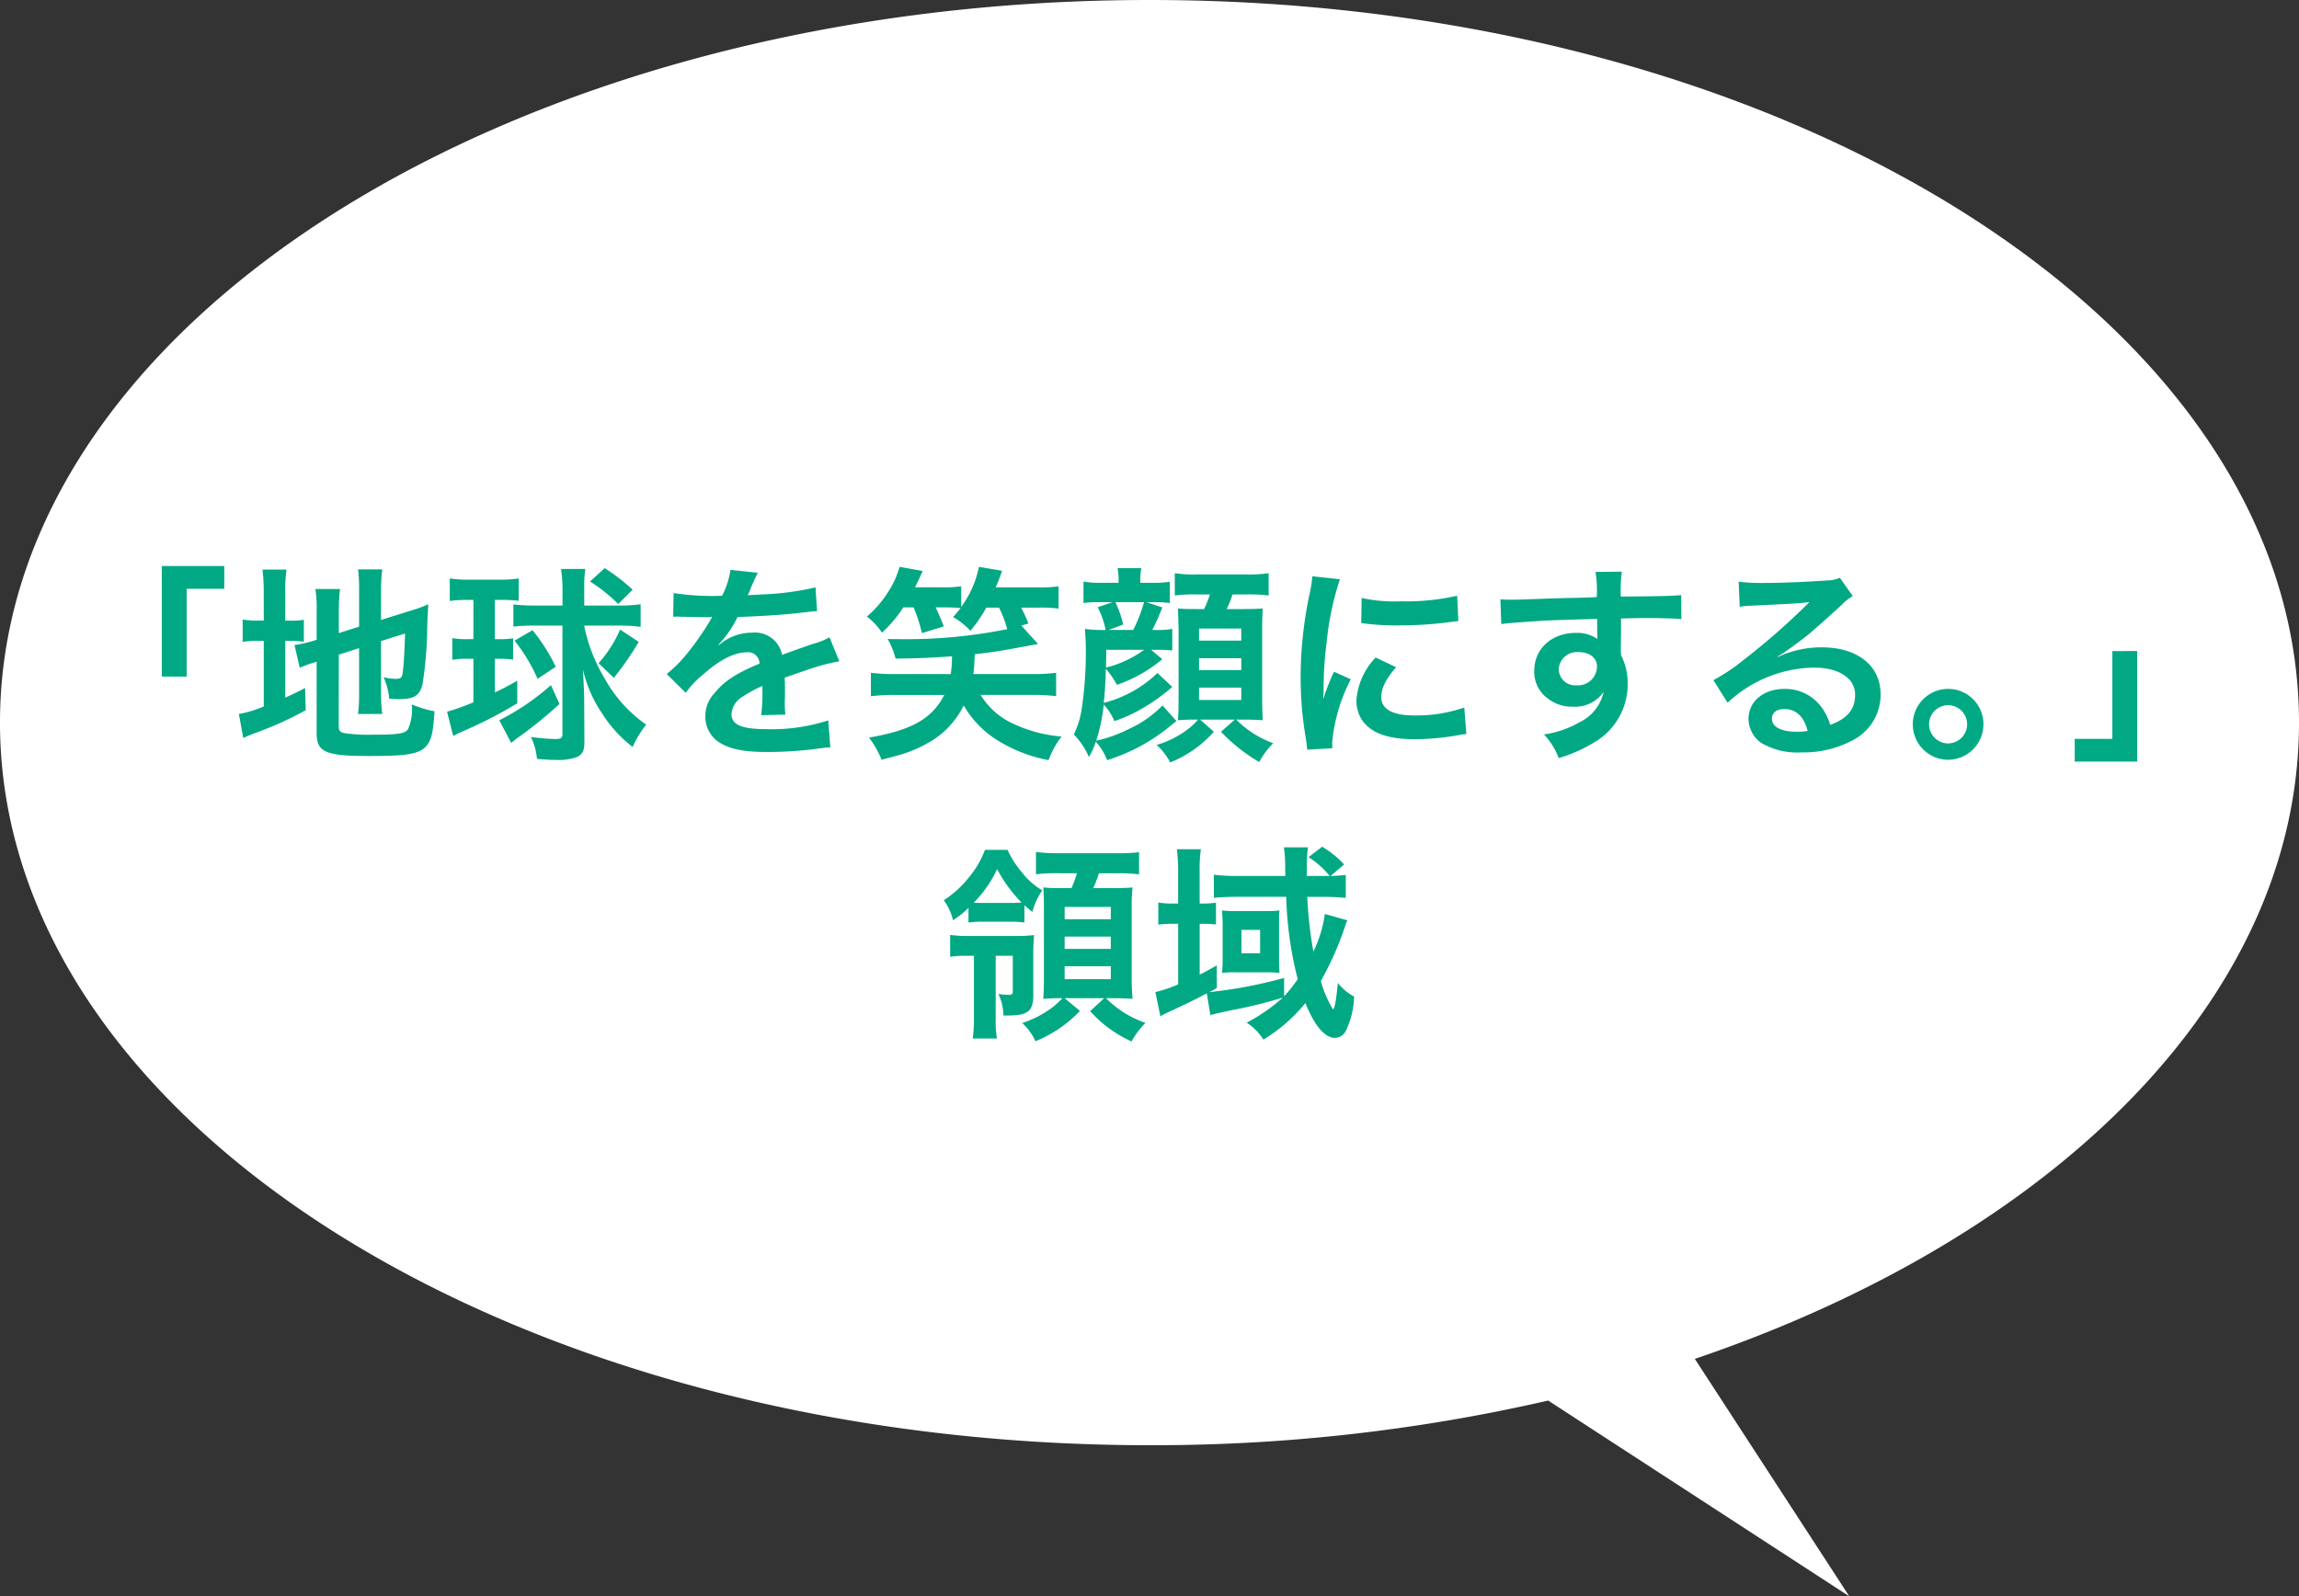
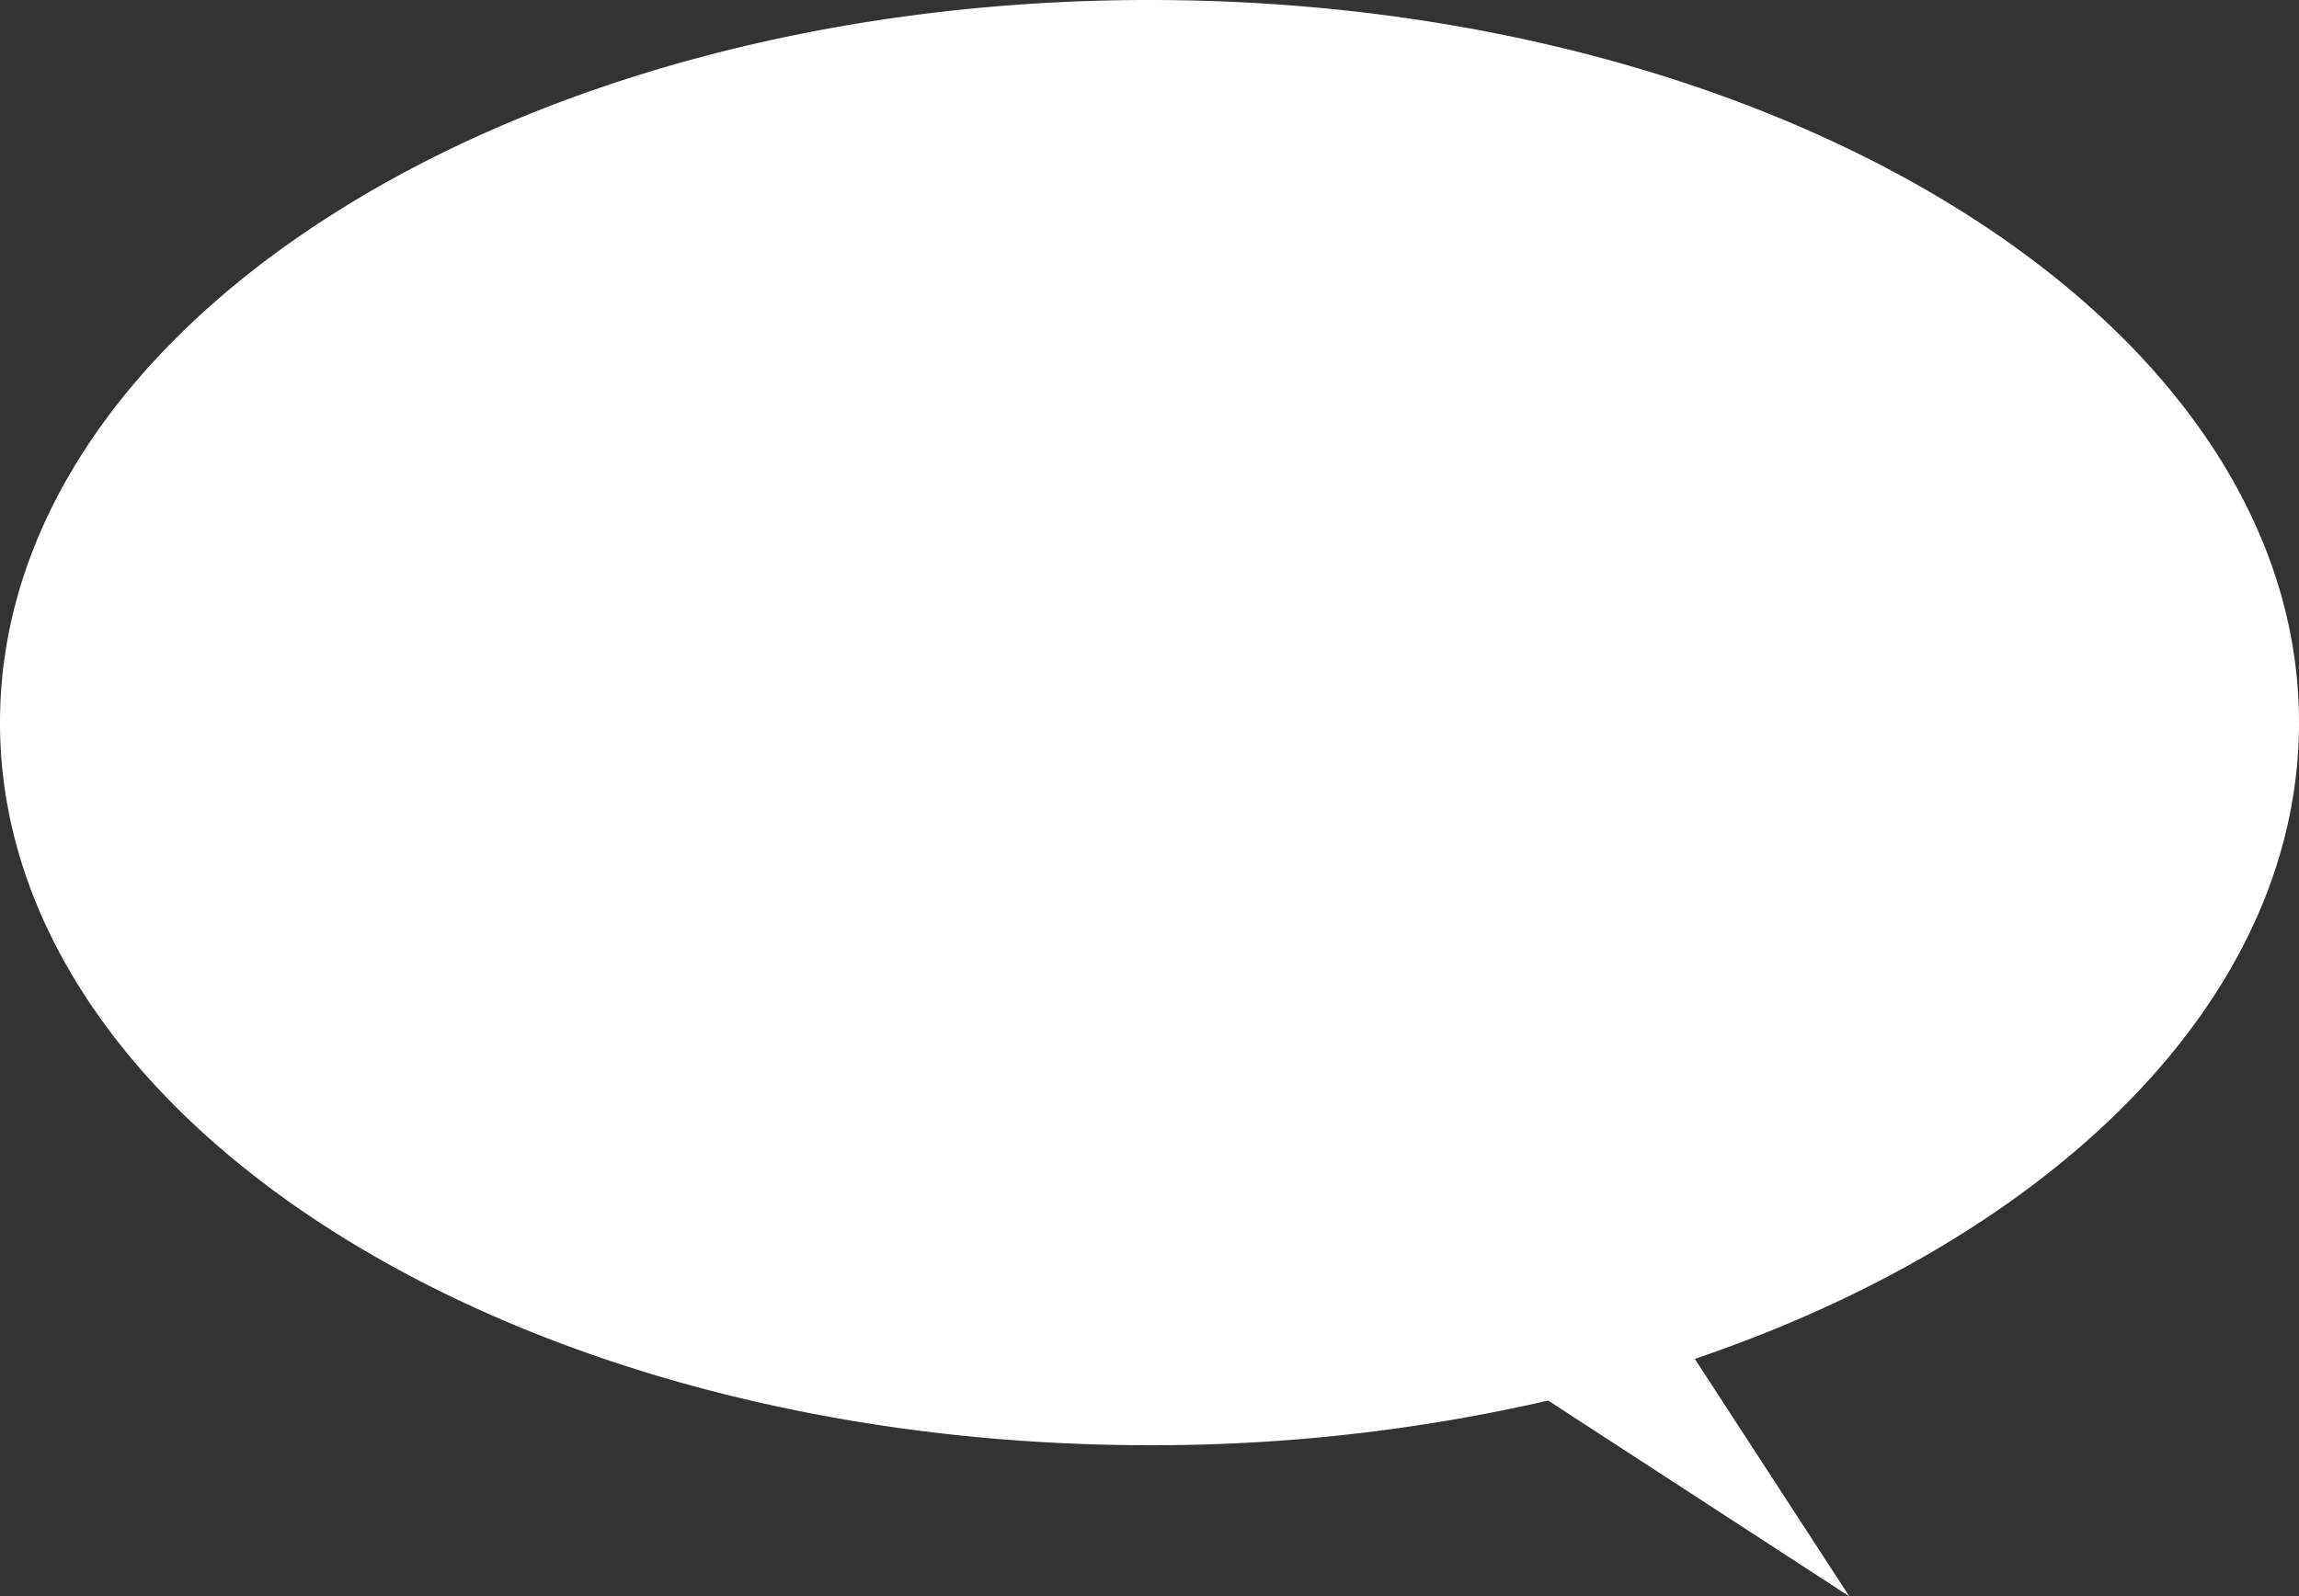
<svg xmlns="http://www.w3.org/2000/svg" width="263.999" height="183.359" viewBox="0 0 263.999 183.359">
  <rect x="0" y="0" width="263.999" height="183.359" fill="#333333" stroke="none" />
  <g transform="translate(-421 -2601.061)">
    <path d="M-8039.218,10833.872A202.573,202.573,0,0,1-8085,10839c-72.9,0-132-37.161-132-83s59.1-83,132-83,132,37.16,132,83c0,31.592-28.068,59.061-69.378,73.085l17.739,27.275Z" transform="translate(8637.999 -8071.939)" fill="#fff" />
-     <path d="M-110.566-7.656v-10.08h4.32v-2.616h-7.176v12.7Zm17.472-2.52,2.328-.744v5.088a18.253,18.253,0,0,1-.12,2.472H-88.1a17.413,17.413,0,0,1-.144-2.4v-5.976l2.76-.864c-.072,2.328-.168,3.816-.288,4.608-.1.5-.24.6-.84.6a6.634,6.634,0,0,1-1.344-.192,7.162,7.162,0,0,1,.648,2.472c.6.048.816.048,1.128.048,1.752,0,2.4-.408,2.712-1.776a44.308,44.308,0,0,0,.528-6.6c.048-1.3.072-1.464.12-2.52a14.674,14.674,0,0,1-1.968.72l-3.456,1.08v-3.36a19.758,19.758,0,0,1,.144-2.448h-2.784a17.132,17.132,0,0,1,.12,2.4v4.176l-2.328.744v-2.616a18.416,18.416,0,0,1,.144-2.448h-2.832a15.3,15.3,0,0,1,.144,2.544v3.288l-.216.072a14.371,14.371,0,0,1-2.328.528l.6,2.616a12.964,12.964,0,0,1,1.464-.552c.1-.024.264-.072.48-.144V-1.1c0,2.112,1.056,2.568,5.9,2.568,6.84,0,7.344-.336,7.632-5.136a12.635,12.635,0,0,1-2.616-.792,5.5,5.5,0,0,1-.432,2.856c-.36.5-1.128.624-3.984.624A18.738,18.738,0,0,1-92.4-1.152c-.528-.1-.7-.264-.7-.744Zm-8.616-3.912h-.552a9.4,9.4,0,0,1-1.872-.12v2.568a9.849,9.849,0,0,1,1.872-.12h.552v7.536a12.509,12.509,0,0,1-2.856.864l.5,2.76c.36-.168.576-.264,1.248-.528a40.4,40.4,0,0,0,5.928-2.664l-.072-2.544c-1.08.552-1.344.672-2.28,1.1V-11.76h.456a10.925,10.925,0,0,1,1.68.1v-2.52a8.051,8.051,0,0,1-1.608.1h-.528V-17.16a16.941,16.941,0,0,1,.144-2.784h-2.76a20.49,20.49,0,0,1,.144,2.76Zm24.072-2.376v4.512h-.744a8.455,8.455,0,0,1-1.68-.12v2.5A8.236,8.236,0,0,1-78.43-9.7h.792V-4.7a25.735,25.735,0,0,1-3.024,1.08l.7,2.784c.408-.216.744-.36.984-.48A50.661,50.661,0,0,0-72.6-4.584V-7.176c-1.128.624-1.416.792-2.568,1.344V-9.7h.528a11.344,11.344,0,0,1,1.56.1v-2.448a9.671,9.671,0,0,1-1.56.1h-.528v-4.512h.768a16.363,16.363,0,0,1,1.968.1v-2.568a13.58,13.58,0,0,1-2.136.144H-78.19a13.694,13.694,0,0,1-2.16-.144v2.592a12.1,12.1,0,0,1,2.016-.12Zm10.224,2.952V-1.056c0,.456-.168.576-.84.576a24.583,24.583,0,0,1-2.784-.24,6.986,6.986,0,0,1,.7,2.52c1.176.1,1.656.12,2.208.12a6.36,6.36,0,0,0,2.4-.336c.624-.312.84-.744.84-1.7l-.024-4.488c0-.984-.024-1.584-.144-3.84a15.037,15.037,0,0,0,2.208,5.04,14.981,14.981,0,0,0,3.5,3.84,11.262,11.262,0,0,1,1.56-2.568,15.8,15.8,0,0,1-4.8-5.352,18.853,18.853,0,0,1-2.328-6.024h4.3a16.153,16.153,0,0,1,2.184.144V-15.96a17.539,17.539,0,0,1-2.376.144h-4.1v-2.016a15.151,15.151,0,0,1,.12-2.184h-2.784a16.559,16.559,0,0,1,.168,2.448v1.752h-3.312a21.39,21.39,0,0,1-2.328-.12v2.544a20.073,20.073,0,0,1,2.208-.12Zm-.768,4.728a21.4,21.4,0,0,0-2.664-4.2l-2.064,1.2a19.588,19.588,0,0,1,2.64,4.392Zm8.832-8.856a23.2,23.2,0,0,0-3.216-2.472l-1.68,1.536a18.252,18.252,0,0,1,3.24,2.592ZM-61.51-7.512a33.551,33.551,0,0,0,2.856-4.128l-2.136-1.416a14.286,14.286,0,0,1-2.472,3.864Zm-7.224.84A27.546,27.546,0,0,1-74.662-2.64l1.368,2.616a9.547,9.547,0,0,1,.888-.7A48.094,48.094,0,0,0-67.75-4.512Zm14.04-7.848a2.651,2.651,0,0,1,.384-.024c.216,0,.216,0,.672.024.528,0,2.64.048,3.024.048,0,0,.312-.024.408-.024a1.174,1.174,0,0,0-.192.312,31.787,31.787,0,0,1-2.88,4.1,14.7,14.7,0,0,1-2.16,2.136l2.184,2.16a10.791,10.791,0,0,1,2.088-2.184c1.848-1.632,3.528-2.472,4.92-2.472a1.317,1.317,0,0,1,1.464,1.3c-2.712,1.128-4.08,2.04-5.16,3.384A3.825,3.825,0,0,0-51-3.1,3.48,3.48,0,0,0-49.246,0c1.224.72,2.808,1.008,5.352,1.008A43.53,43.53,0,0,0-37.75.576a7.072,7.072,0,0,1,1.1-.1l-.24-3.1a20.852,20.852,0,0,1-7.056,1.008c-2.9,0-4.056-.5-4.056-1.752A2.527,2.527,0,0,1-46.75-5.328a14.586,14.586,0,0,1,2.3-1.248V-6a19,19,0,0,1-.144,2.784l2.784-.072a9.854,9.854,0,0,1-.072-1.272c0-.168,0-.384.024-.792v-.96c0-.336,0-.336-.024-.96v-.264q3.1-1.08,3.6-1.224a21.185,21.185,0,0,1,2.664-.648l-1.128-2.76a7.5,7.5,0,0,1-1.776.72q-.9.288-3.672,1.3A3.158,3.158,0,0,0-45.622-12.7a5.8,5.8,0,0,0-3.384,1.08c-.312.24-.312.24-.48.36l-.024-.048A12.419,12.419,0,0,0-47.3-14.5c2.424-.072,5.472-.264,7.224-.48,1.224-.144,1.224-.144,1.9-.192L-38.35-17.9a32.422,32.422,0,0,1-6.288.816c-1.32.072-1.32.072-1.512.1.048-.1.1-.168.216-.432a18.336,18.336,0,0,1,.96-2.16l-3.144-.336a9.5,9.5,0,0,1-.96,2.976,29,29,0,0,1-5.568-.312Zm27.6-1.08a16.939,16.939,0,0,1,.96,2.952l2.52-.768c-.48-1.2-.6-1.44-.936-2.184h1.128c.7,0,1.176.024,1.728.072a12.28,12.28,0,0,1-.864,1.032,8.28,8.28,0,0,1,1.992,1.584,15.521,15.521,0,0,0,1.824-2.664h1.464a12.788,12.788,0,0,1,.936,2.472A58.162,58.162,0,0,1-28.51-11.952c-.336,0-.864,0-1.56-.024a8.848,8.848,0,0,1,.912,2.256c2.448-.024,4.248-.1,6.48-.264a14.124,14.124,0,0,1-.144,2.04h-6.36a22.066,22.066,0,0,1-2.808-.144V-5.4a22.6,22.6,0,0,1,2.808-.144h5.616c-1.416,2.736-3.7,4.032-8.64,4.9A11.05,11.05,0,0,1-30.766,1.9c1.3-.336,1.776-.48,2.3-.624A14.627,14.627,0,0,0-24.67-.5a9.937,9.937,0,0,0,3.336-3.84A11.408,11.408,0,0,0-17.422-.312,17.1,17.1,0,0,0-11.59,1.944,10.188,10.188,0,0,1-10.1-.768a16.085,16.085,0,0,1-5.976-1.68,8.467,8.467,0,0,1-3.312-3.1h5.856a21.549,21.549,0,0,1,2.808.144V-8.088a21.047,21.047,0,0,1-2.808.144h-6.7c.1-.72.12-1.2.168-2.28,2.328-.264,2.76-.336,7.272-1.176l-1.92-2.112.816-.24a19.487,19.487,0,0,0-.84-1.824h2.112a13.613,13.613,0,0,1,2.184.12v-2.568a13.169,13.169,0,0,1-2.256.12h-4.968c.336-.768.432-1.032.744-1.9l-2.664-.456a11.7,11.7,0,0,1-2.04,4.608v-2.376a12.372,12.372,0,0,1-2.064.12h-3.24c.336-.672.456-.936.888-1.872l-2.664-.48a10.285,10.285,0,0,1-1.272,2.832,12.575,12.575,0,0,1-2.472,2.88A7.945,7.945,0,0,1-30.718-12.7a14.89,14.89,0,0,0,2.448-2.9ZM5.57-2.712a6.724,6.724,0,0,1-1.2,1.128A10.719,10.719,0,0,1,.818.192a7.155,7.155,0,0,1,1.56,2.016A13.352,13.352,0,0,0,7.394-1.32L5.81-2.712H9.794L8.21-1.32A19.577,19.577,0,0,0,12.6,2.16,9.112,9.112,0,0,1,14.21,0,11.557,11.557,0,0,1,9.962-2.712h.984c.672,0,1.416.024,2.064.072-.048-.768-.072-1.56-.072-2.472v-8.112c0-.888.024-1.632.072-2.256-.576.048-1.056.072-2.352.072h-1.8a10.223,10.223,0,0,0,.672-1.68h1.536a18.423,18.423,0,0,1,2.616.12v-2.568a13.791,13.791,0,0,1-2.616.144H5.426a13.088,13.088,0,0,1-2.52-.144v2.568a17.334,17.334,0,0,1,2.52-.12H6.938a12.2,12.2,0,0,1-.672,1.68H5.282c-1.008,0-1.488-.024-2.016-.072.024.576.024.576.072,2.28v8.352c0,.792-.024,1.536-.072,2.208.624-.048,1.128-.072,1.872-.072Zm.12-10.464h4.848v1.392H5.69Zm0,3.408h4.848V-8.4H5.69Zm0,3.384h4.848v1.416H5.69ZM.914-8.064A13.761,13.761,0,0,1-5.254-4.632c.12-1.08.192-2.04.24-3.912A9.124,9.124,0,0,1-3.742-6.7,16.588,16.588,0,0,0,1.466-9.648L.194-10.728H.77a17.385,17.385,0,0,1,1.848.072v-2.472a9.725,9.725,0,0,1-1.848.12H.314A20.885,20.885,0,0,0,1.466-15.6l-1.8-.6H.434a12.67,12.67,0,0,1,1.9.1v-2.448a11.623,11.623,0,0,1-1.992.12H-1.054v-.192a6.521,6.521,0,0,1,.12-1.488H-3.67a6.423,6.423,0,0,1,.12,1.464v.216H-5.59a9.39,9.39,0,0,1-1.992-.144V-16.1a11.111,11.111,0,0,1,1.776-.1h1.56l-1.7.576a9.993,9.993,0,0,1,.912,2.616,15.766,15.766,0,0,1-2.376-.12c.048.792.1,1.584.1,2.376A43.907,43.907,0,0,1-7.8-3.84a10.007,10.007,0,0,1-.888,2.832A8.451,8.451,0,0,1-6.958,1.584,7.952,7.952,0,0,0-6.166-.168a6.6,6.6,0,0,1,1.3,2.112A21.45,21.45,0,0,0,2.522-2.088c.12-.1.336-.264.576-.456L1.49-4.344A12.346,12.346,0,0,1-2.326-1.656,15.976,15.976,0,0,1-6.118-.288,20.2,20.2,0,0,0-5.254-4.44a6.552,6.552,0,0,1,1.224,1.9,17.316,17.316,0,0,0,3.5-1.632,20.711,20.711,0,0,0,3.144-2.3ZM-.622-16.2A17.948,17.948,0,0,1-1.87-13.008H-4.7l1.68-.624A13.035,13.035,0,0,0-3.91-16.2Zm0,5.472A12.575,12.575,0,0,1-4.99-8.688c0-.816.024-.984.024-2.04ZM21,.576c-.024-.312-.024-.5-.024-.648a19.7,19.7,0,0,1,2.136-7.272l-1.92-.864A24.477,24.477,0,0,0,19.946-5.04c.024-.6.048-.792.048-1.32a40.072,40.072,0,0,1,.36-5.3,33.088,33.088,0,0,1,1.512-7.176L18.7-19.176a15.7,15.7,0,0,1-.36,2.232,46.075,46.075,0,0,0-.984,9.384,41.862,41.862,0,0,0,.624,7.176c.072.552.1.7.12,1.128ZM24.314-13.8a28.49,28.49,0,0,0,4.32.264,42.989,42.989,0,0,0,5.136-.288c1.152-.144,1.512-.192,1.7-.216l-.144-2.9A26.466,26.466,0,0,1,28.8-16.3a17.3,17.3,0,0,1-4.44-.384ZM25.97-9.84A7.84,7.84,0,0,0,23.762-4.9a4.02,4.02,0,0,0,.72,2.352c1.056,1.416,2.976,2.088,5.952,2.088A29.6,29.6,0,0,0,35.4-.912a8.021,8.021,0,0,1,.984-.144L36.146-4.1a16.866,16.866,0,0,1-5.712.912c-2.5,0-3.816-.72-3.816-2.088,0-1.032.5-2.064,1.7-3.456Zm28.176-2.928v-1.56c1.9-.048,2.328-.048,2.9-.048,1.992,0,3.144.048,4.032.12l-.024-2.76c-.888.1-2.76.144-6.936.168a18.869,18.869,0,0,1,.12-2.856l-3.024.024a13.022,13.022,0,0,1,.144,2.9c-1.248.048-1.248.048-2.04.072-1.968.048-2.208.048-3.768.1-3.1.12-3.48.12-4.08.12a10.451,10.451,0,0,1-1.176-.048l.1,2.856c.648-.1.648-.1,4.272-.36,1.056-.072,3.312-.144,6.744-.24,0,.648,0,1.992.024,2.04a.989.989,0,0,0,.024.288,4.011,4.011,0,0,0-2.5-.72c-2.784,0-4.776,1.824-4.776,4.368a3.75,3.75,0,0,0,1.656,3.24,4.423,4.423,0,0,0,2.784.864,3.954,3.954,0,0,0,3.528-1.7A5.052,5.052,0,0,1,49.37-2.4a11.326,11.326,0,0,1-4.08,1.392,7.877,7.877,0,0,1,1.7,2.712A16.778,16.778,0,0,0,51.338-.264a7.7,7.7,0,0,0,3.576-6.48,7.3,7.3,0,0,0-.768-3.384c0-.288-.024-.48-.024-.576Zm-2.76,3.96a2.187,2.187,0,0,1-2.352,2.16,1.894,1.894,0,0,1-2.04-1.9,2.1,2.1,0,0,1,2.232-1.92C50.546-10.464,51.386-9.816,51.386-8.808ZM72.122-9.96a9.421,9.421,0,0,0,.984-.624c.48-.312,2.208-1.608,2.64-1.968.816-.7,2.568-2.256,3.768-3.36a5.145,5.145,0,0,1,1.248-.984l-1.488-2.112a3.536,3.536,0,0,1-1.488.312c-2.328.168-5.256.288-7.3.288a21.706,21.706,0,0,1-2.832-.144l.12,2.88a8.1,8.1,0,0,1,1.152-.12c4.344-.192,5.88-.288,6.792-.408l.024.024-.432.432A80.137,80.137,0,0,1,68.138-9.5a21.584,21.584,0,0,1-3.384,2.256l1.632,2.592a14.788,14.788,0,0,1,9.888-4.032c2.9,0,4.752,1.224,4.752,3.1,0,1.7-.864,2.736-2.856,3.48a6.455,6.455,0,0,0-1.1-2.16A5.165,5.165,0,0,0,72.914-6.24c-2.4,0-4.128,1.44-4.128,3.432a3.426,3.426,0,0,0,1.44,2.76,8.119,8.119,0,0,0,4.656,1.1A11.874,11.874,0,0,0,80.69-.312a5.865,5.865,0,0,0,3.264-5.3c0-3.288-2.64-5.4-6.744-5.4a11.715,11.715,0,0,0-5.04,1.1Zm3.456,8.544a6.5,6.5,0,0,1-1.248.1c-1.776,0-2.856-.552-2.856-1.512,0-.672.552-1.1,1.416-1.1C74.234-3.936,75.146-3.072,75.578-1.416ZM91.706-6.24A4.066,4.066,0,0,0,87.65-2.184,4.072,4.072,0,0,0,91.706,1.9a4.072,4.072,0,0,0,4.056-4.08A4.051,4.051,0,0,0,91.706-6.24Zm0,1.872A2.192,2.192,0,0,1,93.89-2.184,2.2,2.2,0,0,1,91.706.024a2.2,2.2,0,0,1-2.184-2.208A2.192,2.192,0,0,1,91.706-4.368Zm18.86-6.216V-.5h-4.32V2.112h7.176v-12.7ZM-9.744,29.288h4.536l-1.608,1.488a14.221,14.221,0,0,0,4.752,3.48A9.781,9.781,0,0,1-.456,32.12a11.7,11.7,0,0,1-4.536-2.832h.984c.672,0,1.392.024,2.064.072a24.681,24.681,0,0,1-.1-2.472V18.776a19.118,19.118,0,0,1,.1-2.208c-.5.048-1.08.072-2.352.072h-2.16a14.169,14.169,0,0,0,.648-1.7h2.016a17.841,17.841,0,0,1,2.592.12V12.512a16.849,16.849,0,0,1-2.592.12h-6.7a17.281,17.281,0,0,1-2.544-.144v2.568a17.439,17.439,0,0,1,2.592-.12h2.112a14.9,14.9,0,0,1-.624,1.7h-1.224a14.766,14.766,0,0,1-2.016-.072c.048.672.072,1.272.072,2.256V26.96c0,.888-.024,1.7-.072,2.4.672-.048,1.152-.072,1.9-.072h.288a8.619,8.619,0,0,1-1.176,1.08,12.1,12.1,0,0,1-3.432,1.776A6.313,6.313,0,0,1-13.1,34.232a14.486,14.486,0,0,0,5.112-3.48Zm0-10.488h5.3v1.416h-5.3Zm0,3.408h5.3v1.416h-5.3Zm0,3.408h5.3V27.1h-5.3ZM-20.784,20.6a11.47,11.47,0,0,1,1.7-.1h3.024a10.675,10.675,0,0,1,1.7.1V18.608a11.615,11.615,0,0,0,.912.768A7.894,7.894,0,0,1-12.312,16.9a8.056,8.056,0,0,1-2.256-1.968A11.191,11.191,0,0,1-16.3,12.248h-2.592a10.756,10.756,0,0,1-1.776,3.072,11.8,11.8,0,0,1-2.952,2.712,6.4,6.4,0,0,1,1.056,2.3,10.412,10.412,0,0,0,1.776-1.416Zm1.872-2.256c-.6,0-.888,0-1.272-.024A13.47,13.47,0,0,0-17.5,14.456a16.282,16.282,0,0,0,2.808,3.84,14.455,14.455,0,0,1-1.512.048Zm-1.248,6.072v7.152A16.922,16.922,0,0,1-20.3,33.92h2.784a12.016,12.016,0,0,1-.144-2.352V24.416H-15.7v4.128c0,.264-.12.36-.5.36a9.723,9.723,0,0,1-1.152-.1,5.89,5.89,0,0,1,.576,2.472h.456c2.352,0,2.976-.48,2.976-2.352v-4.56a19.54,19.54,0,0,1,.1-2.328,16.1,16.1,0,0,1-2.136.1h-5.28a13.726,13.726,0,0,1-2.232-.12v2.52a11.064,11.064,0,0,1,1.92-.12Zm40.3-4.8a14.608,14.608,0,0,1-1.32,4.32,47.482,47.482,0,0,1-.7-6.288H19.9c1.008,0,1.968.048,2.64.12v-2.64c-.576.072-1.056.1-1.752.12l1.56-1.32a11.07,11.07,0,0,0-2.52-2.04l-1.56,1.2a9.969,9.969,0,0,1,2.424,2.16h-2.64c0-.288.024-.744.024-.768a16.157,16.157,0,0,1,.12-2.52h-2.76a15.282,15.282,0,0,1,.144,2.112c0,.264,0,.5.024,1.176H10.176A20.4,20.4,0,0,1,7.392,15.1v2.664c.648-.072,1.68-.12,2.712-.12H15.7a42.451,42.451,0,0,0,1.32,9.456,16.1,16.1,0,0,1-1.56,1.968V26.96a53.353,53.353,0,0,1-8.592,1.632c.336-.168.456-.24.864-.48V25.52c-.888.5-1.2.672-1.968,1.056V20.744h.192a16.015,16.015,0,0,1,1.68.072v-2.5a10.869,10.869,0,0,1-1.7.1H5.76V14.864A16.513,16.513,0,0,1,5.9,12.176H3.144a19.792,19.792,0,0,1,.144,2.688v3.552h-.5a10,10,0,0,1-1.776-.12V20.84a13.063,13.063,0,0,1,1.752-.1h.528V27.7a15.54,15.54,0,0,1-2.616.888l.576,2.784c.24-.144.336-.192.552-.312,2.424-1.128,3.048-1.416,4.776-2.328l.408,2.5c.384-.12,1.344-.336,2.5-.576a53.611,53.611,0,0,0,5.832-1.44A20.608,20.608,0,0,1,11.16,32.1a6.431,6.431,0,0,1,1.92,1.944,18.669,18.669,0,0,0,4.824-4.2c1.032,2.592,2.232,4.008,3.408,4.008a1.468,1.468,0,0,0,1.224-.792,9.691,9.691,0,0,0,.96-3.96,6.113,6.113,0,0,1-1.872-1.56c-.144,1.7-.36,3.024-.552,3.024A12.068,12.068,0,0,1,19.68,27.3a35.593,35.593,0,0,0,2.712-6.072c.072-.216.12-.36.12-.384a4.794,4.794,0,0,1,.216-.5ZM8.4,24.92a14.239,14.239,0,0,1-.072,1.464,11.466,11.466,0,0,1,1.488-.072h3.6a13.881,13.881,0,0,1,1.512.072c-.024-.216-.048-.936-.048-1.464V20.24a6.453,6.453,0,0,1,.048-1.032,11.786,11.786,0,0,1-1.368.072H9.888a12.5,12.5,0,0,1-1.56-.072c.024.36.072,1.032.072,1.512Zm2.16-3.48H12.7v2.688H10.56Z" transform="translate(552.999 2686.429)" fill="#00a984" />
  </g>
</svg>